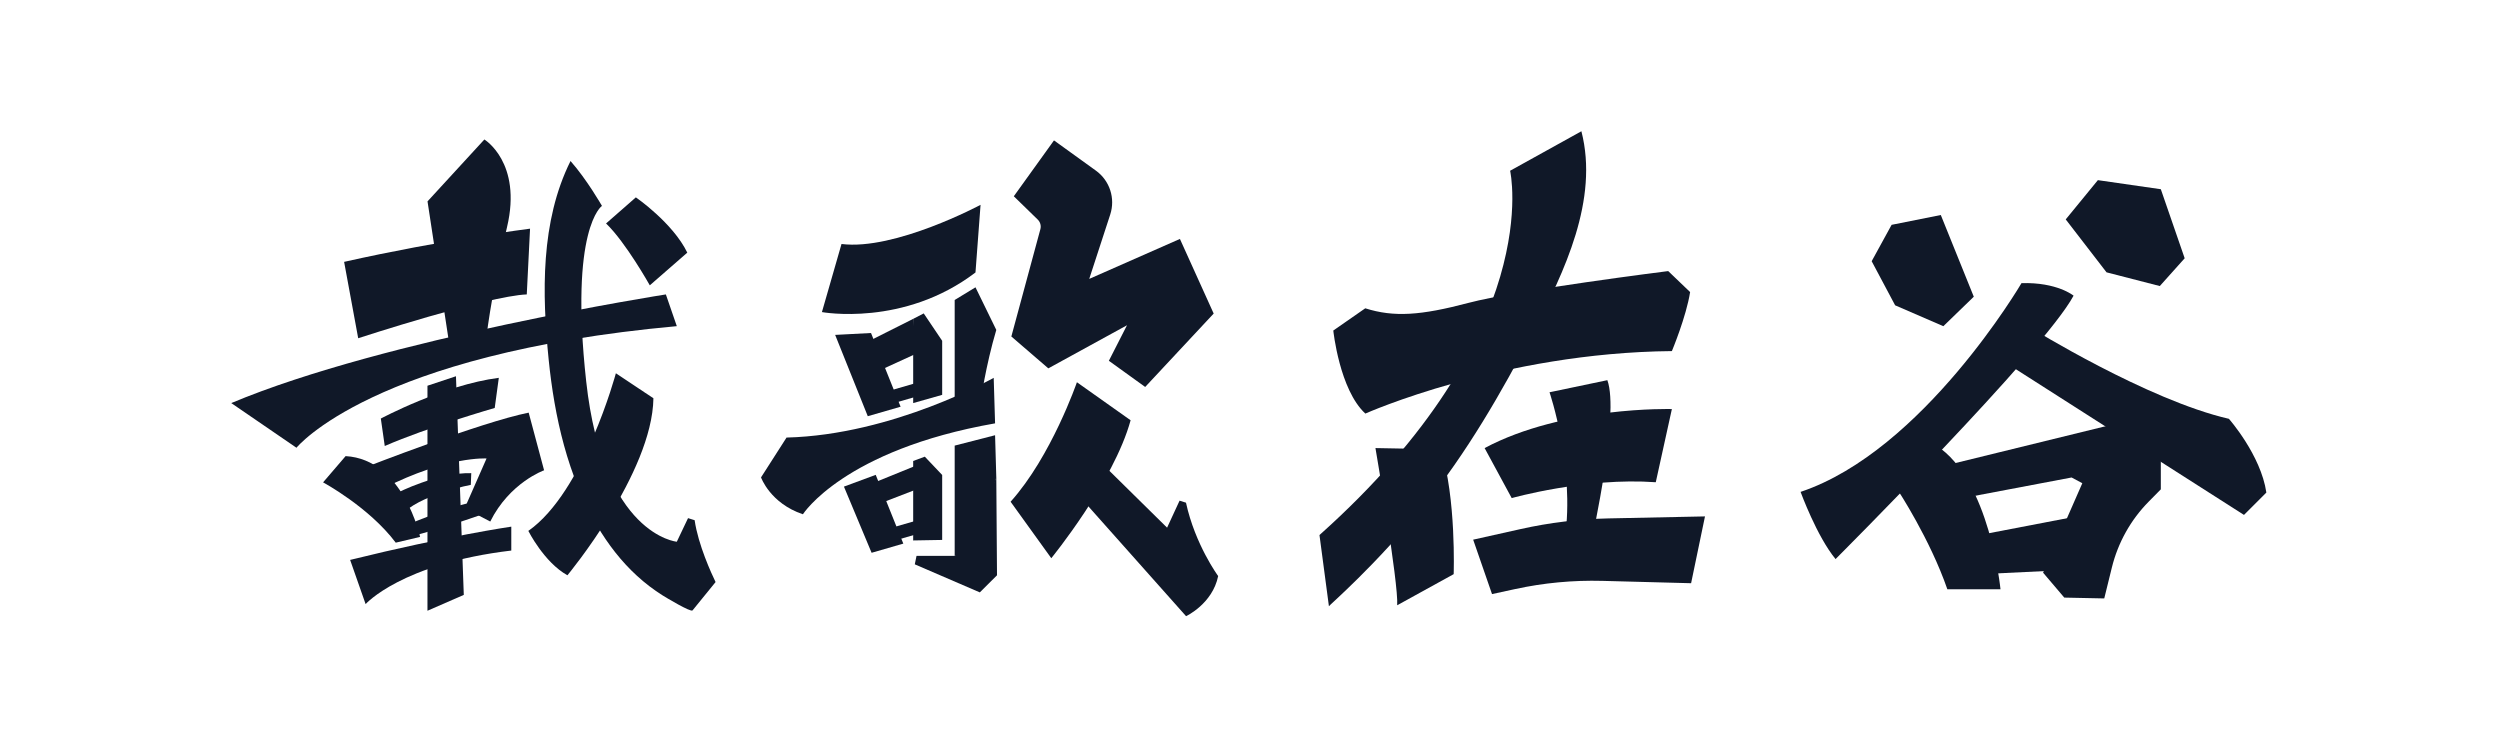
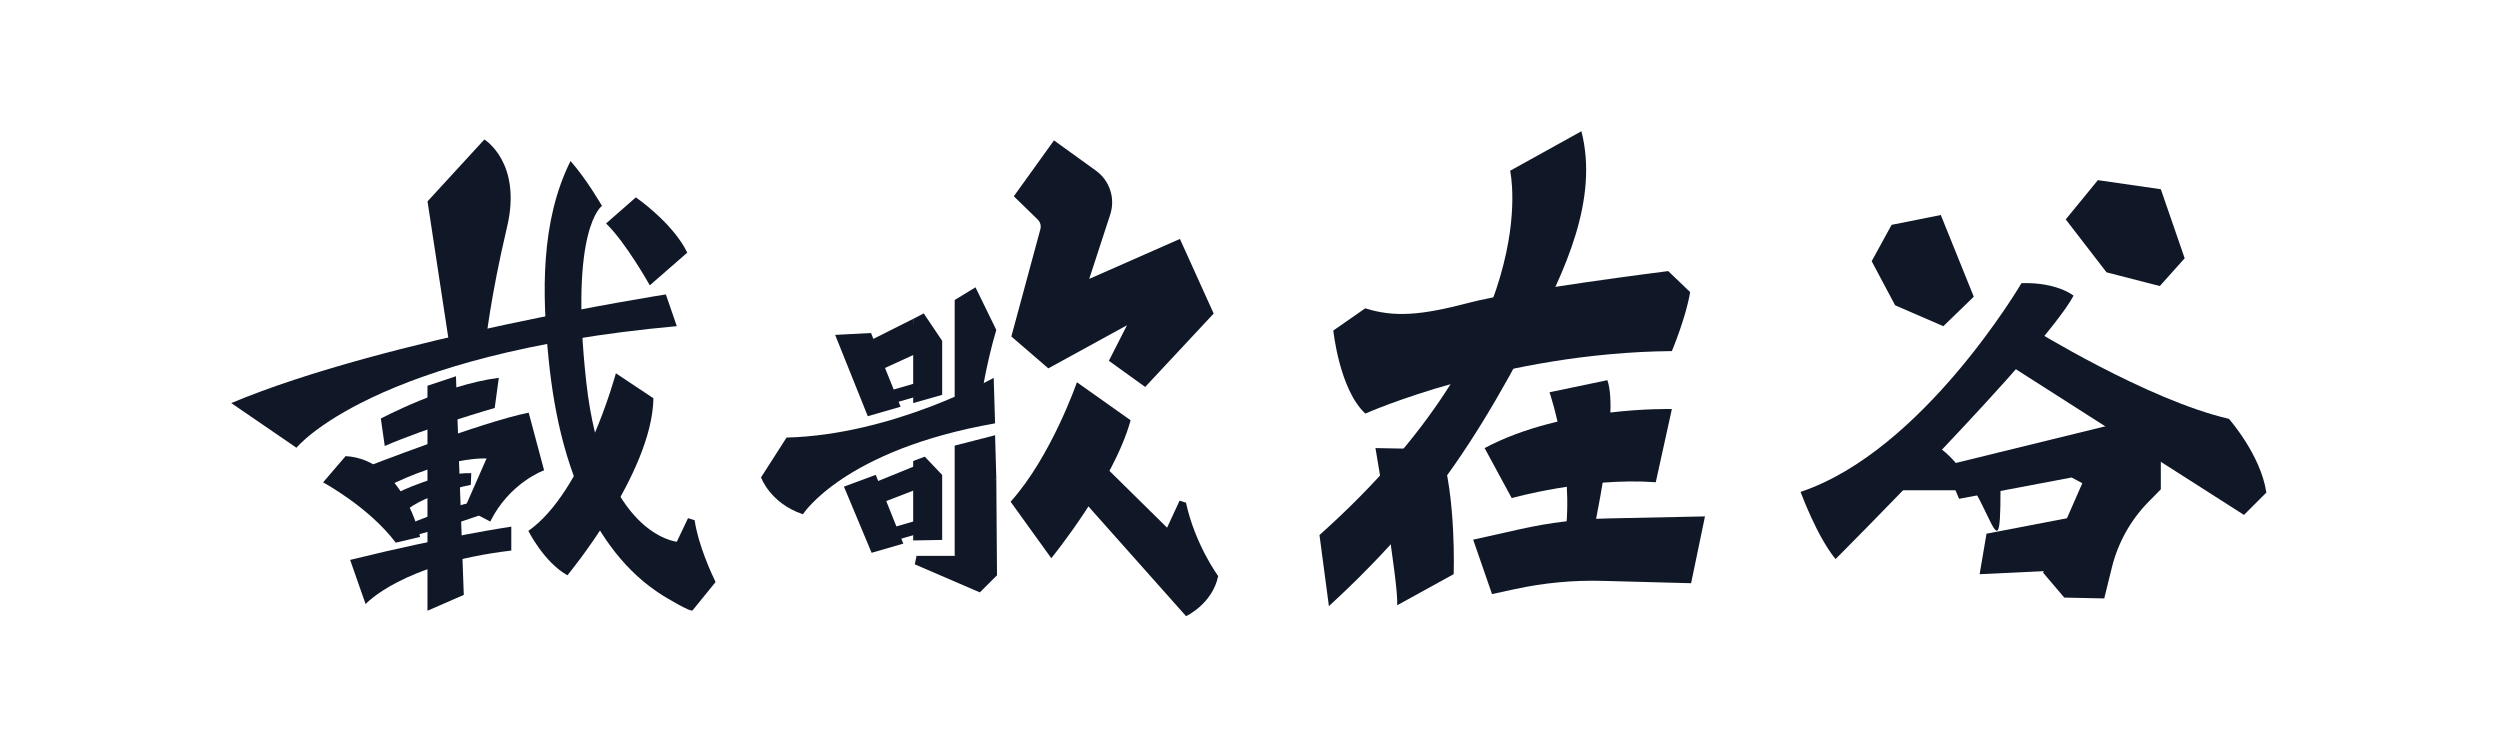
<svg xmlns="http://www.w3.org/2000/svg" width="800" height="240" viewBox="0 0 800 240" fill="none">
-   <path fill-rule="evenodd" clip-rule="evenodd" d="M269.284 78.077L263.015 99.866C263.015 99.866 289.174 104.705 312.155 87.19L313.778 65.545C313.778 65.545 286.364 80.225 269.284 78.077" fill="#101828" />
  <path fill-rule="evenodd" clip-rule="evenodd" d="M312.155 91.94L305.498 95.997V130.692L313.779 128.596C313.779 128.596 315.418 116.983 318.815 105.576L312.155 91.94Z" fill="#101828" />
  <path fill-rule="evenodd" clip-rule="evenodd" d="M318.425 139.273L305.498 142.594V177.882L313.779 175.784C313.779 175.784 315.418 164.171 318.815 152.764L318.425 139.273Z" fill="#101828" />
  <path fill-rule="evenodd" clip-rule="evenodd" d="M267.249 107.166L278.725 106.561L288.19 130.151L277.69 133.188L267.249 107.166Z" fill="#101828" />
  <path fill-rule="evenodd" clip-rule="evenodd" d="M292.218 102.037L295.593 100.29L301.496 109.059V126.353L292.218 128.985V102.037Z" fill="#101828" />
  <path fill-rule="evenodd" clip-rule="evenodd" d="M292.218 147.512V172.944L301.496 172.777V151.988L295.936 146.134L292.218 147.512Z" fill="#101828" />
  <path fill-rule="evenodd" clip-rule="evenodd" d="M270.059 155.717L280.23 151.951L289.06 173.957L278.913 176.892L270.059 155.717Z" fill="#101828" />
  <path fill-rule="evenodd" clip-rule="evenodd" d="M293.44 113.055L278.894 119.718L273.907 111.244L292.217 102.037L293.44 113.055Z" fill="#101828" />
  <path fill-rule="evenodd" clip-rule="evenodd" d="M281.692 125.879L295.923 121.763L295.61 126.224L283.804 129.639L281.692 125.879Z" fill="#101828" />
  <path fill-rule="evenodd" clip-rule="evenodd" d="M278.044 155.125L292.616 149.204V156.859L281.03 161.323L278.044 155.125Z" fill="#101828" />
  <path fill-rule="evenodd" clip-rule="evenodd" d="M283.606 169.383L293.994 166.378L294.742 170.533L284.855 173.394L283.606 169.383Z" fill="#101828" />
  <path fill-rule="evenodd" clip-rule="evenodd" d="M309.504 174.902L305.497 177.882H293.289L292.732 180.587L313.543 189.563L319.043 184.09L318.814 152.764L309.504 174.902Z" fill="#101828" />
  <path fill-rule="evenodd" clip-rule="evenodd" d="M251.691 140.021L243.53 152.764C243.53 152.764 246.43 161.038 256.93 164.566C256.93 164.566 269.992 143.969 318.425 135.474L317.985 120.904C317.985 120.904 285.974 139.154 251.691 140.021" fill="#101828" />
  <path fill-rule="evenodd" clip-rule="evenodd" d="M337.275 44.929L324.419 62.807L332.078 70.268C332.896 71.065 333.217 72.24 332.92 73.341L323.63 107.679L335.462 117.875L360.639 104.077L354.837 115.451L366.459 123.828L388.377 100.337L377.573 76.459L348.554 89.249L355.276 68.638C356.963 63.463 355.112 57.794 350.699 54.609L337.275 44.929Z" fill="#101828" />
  <path fill-rule="evenodd" clip-rule="evenodd" d="M344.61 122.315C344.61 122.315 336.457 146.003 323.392 160.555L336.413 178.628C336.413 178.628 356.409 154.133 361.796 134.487L344.61 122.315Z" fill="#101828" />
  <path fill-rule="evenodd" clip-rule="evenodd" d="M377.461 160.214L373.469 168.855L349.756 145.492L344.9 158.237L379.543 197.177C379.543 197.177 387.994 193.238 389.813 184.337C389.813 184.337 382.444 174.318 379.516 160.857L377.461 160.214Z" fill="#101828" />
  <path fill-rule="evenodd" clip-rule="evenodd" d="M143.98 111.519L136.807 64.437L154.999 44.635C154.999 44.635 167.143 51.971 162.257 72.642C156.866 95.445 155.424 109.741 155.424 109.741L143.98 111.519Z" fill="#101828" />
  <path fill-rule="evenodd" clip-rule="evenodd" d="M197.083 119.445C197.083 119.445 186.873 157.453 169.066 169.886C169.066 169.886 174.109 179.949 181.575 184.09C181.575 184.09 208.724 151.389 209.095 127.449L197.083 119.445Z" fill="#101828" />
  <path fill-rule="evenodd" clip-rule="evenodd" d="M127.626 169.014C127.626 169.014 147.241 160.809 150.89 160.969C154.542 161.13 156.463 163.849 156.463 163.849C156.463 163.849 144.849 168.165 129.906 172.119L127.626 169.014Z" fill="#101828" />
  <path fill-rule="evenodd" clip-rule="evenodd" d="M121.864 133.936C121.864 133.936 142.046 123.139 159.62 120.904L158.31 130.548C158.31 130.548 136.924 136.704 123.121 142.722L121.864 133.936Z" fill="#101828" />
  <path fill-rule="evenodd" clip-rule="evenodd" d="M116.995 149.512C116.995 149.512 153.792 135.139 169.176 132.044L174.11 150.494C174.11 150.494 163.097 154.388 156.88 166.891L148.694 162.624L155.696 146.711C155.696 146.711 143.165 145.868 122.864 156.202L116.995 149.512Z" fill="#101828" />
-   <path fill-rule="evenodd" clip-rule="evenodd" d="M110.117 83.796L114.623 108.237C114.623 108.237 156.009 94.712 168.568 94.215L169.616 73.172C169.616 73.172 141.487 76.743 110.117 83.796" fill="#101828" />
  <path fill-rule="evenodd" clip-rule="evenodd" d="M112.041 179.173L116.996 193.313C116.996 193.313 128.514 180.337 163.614 176.178V168.526C163.614 168.526 142.981 171.52 112.041 179.173" fill="#101828" />
  <path fill-rule="evenodd" clip-rule="evenodd" d="M110.595 145.956L103.386 154.358C103.386 154.358 118.066 162.254 126.639 173.652L134.43 171.805C134.43 171.805 129.109 147.009 110.595 145.956" fill="#101828" />
  <path fill-rule="evenodd" clip-rule="evenodd" d="M127.173 157.7C127.173 157.7 139.967 151.141 150.804 151.41L150.658 155.155C150.658 155.155 136.411 157.83 129.529 163.662L127.173 157.7Z" fill="#101828" />
  <path fill-rule="evenodd" clip-rule="evenodd" d="M148.412 190.365L136.788 195.44V123.431L145.908 120.396L148.412 190.365Z" fill="#101828" />
  <path fill-rule="evenodd" clip-rule="evenodd" d="M193.938 71.509L203.474 63.155C203.474 63.155 215.319 71.308 219.933 80.845L207.935 91.305C207.935 91.305 200.245 77.556 193.938 71.509" fill="#101828" />
  <path fill-rule="evenodd" clip-rule="evenodd" d="M216.579 173.353C216.579 173.353 192.996 171.24 187.587 122.083C182.179 72.923 192.627 65.883 192.627 65.883C192.627 65.883 187.765 57.393 182.568 51.529C172.94 70.847 173.451 93.957 175.565 114.99C177.415 133.378 181.648 152.232 191.113 168.296C194.585 174.19 198.807 179.667 203.863 184.289C206.403 186.614 209.148 188.716 212.064 190.546C212.94 191.097 221.065 196.002 221.613 195.329L228.984 186.256C227.713 183.634 223.421 174.355 222.285 166.465L220.172 165.804L216.579 173.353Z" fill="#101828" />
  <path fill-rule="evenodd" clip-rule="evenodd" d="M74 128.985L94.867 143.28C94.867 143.28 119.032 113.244 216.579 104.37L213.076 94.215C213.076 94.215 123.383 108.237 74 128.985" fill="#101828" />
  <path fill-rule="evenodd" clip-rule="evenodd" d="M605.316 71.942L598.935 83.587L606.442 97.699L621.873 104.38L631.612 94.945L621.056 68.803L605.316 71.942Z" fill="#101828" />
  <path fill-rule="evenodd" clip-rule="evenodd" d="M661.034 70.211L674.09 87.146L691.136 91.537L699.097 82.647L691.465 60.552L671.319 57.648L661.034 70.211Z" fill="#101828" />
  <path fill-rule="evenodd" clip-rule="evenodd" d="M622.383 148.999L680.066 134.855L691.464 144.844V156.587L687.591 160.514C681.833 166.354 677.757 173.64 675.796 181.604L673.36 191.498L660.57 191.231L653.788 183.255L666.34 154.631L662.913 152.796L626.912 159.617L622.383 148.999Z" fill="#101828" />
  <path fill-rule="evenodd" clip-rule="evenodd" d="M635.683 170.778L670.237 164.144L666.937 182.141L633.481 183.745L635.683 170.778Z" fill="#101828" />
  <path fill-rule="evenodd" clip-rule="evenodd" d="M576.188 157.404C576.188 157.404 581.379 171.636 587.377 178.901C587.377 178.901 654.174 112.159 663.542 94.615C663.542 94.615 658.309 90.263 646.876 90.605C646.876 90.605 615.461 144.26 576.188 157.404" fill="#101828" />
  <path fill-rule="evenodd" clip-rule="evenodd" d="M649.903 104.937C649.903 104.937 687.227 128.048 713.251 134.021C713.251 134.021 723.483 145.604 725.233 157.618L718.073 164.774L644.757 117.948L649.903 104.937Z" fill="#101828" />
-   <path fill-rule="evenodd" clip-rule="evenodd" d="M619.621 142.577L607.33 156.887C607.33 156.887 617.58 172.443 623.157 188.572H640.16C640.16 188.572 636.702 153.522 619.621 142.577" fill="#101828" />
+   <path fill-rule="evenodd" clip-rule="evenodd" d="M619.621 142.577L607.33 156.887H640.16C640.16 188.572 636.702 153.522 619.621 142.577" fill="#101828" />
  <path fill-rule="evenodd" clip-rule="evenodd" d="M506.045 42L483.237 54.64C483.237 54.64 495.089 106.134 422.232 171.215C422.232 171.215 425.253 193.989 425.253 193.991C425.227 193.799 440.144 180.994 455.465 162.079C469.358 144.923 480.483 125.612 490.696 106.003C500.569 87.046 511.694 63.878 506.045 42" fill="#101828" />
  <path fill-rule="evenodd" clip-rule="evenodd" d="M440.145 143.383C440.145 143.383 447.598 186.874 447.099 193.685L465.175 183.729C465.175 183.729 466.042 159.381 461.057 143.773L440.145 143.383Z" fill="#101828" />
  <path fill-rule="evenodd" clip-rule="evenodd" d="M475.078 143.383L483.747 159.393C483.747 159.393 507.416 152.691 529.849 154.316L535.001 130.898C535.001 130.898 500.309 129.922 475.078 143.383" fill="#101828" />
  <path fill-rule="evenodd" clip-rule="evenodd" d="M495.847 125.526C495.847 125.526 504.048 149.567 500.748 172.443H509.432C509.432 172.443 518.315 132.466 514.352 121.656L495.847 125.526Z" fill="#101828" />
  <path fill-rule="evenodd" clip-rule="evenodd" d="M471.412 172.693L477.446 190.107L484.801 188.509C493.984 186.513 503.375 185.63 512.771 185.879L541.152 186.63L545.595 165.25L514.658 165.89C505.224 166.099 495.834 167.239 486.627 169.295L471.412 172.693Z" fill="#101828" />
  <path fill-rule="evenodd" clip-rule="evenodd" d="M533.827 86.747C533.827 86.747 485.294 92.855 469.965 96.909C454.635 100.963 446.089 101.569 436.885 98.657L426.655 105.77C426.655 105.77 428.632 124.736 436.912 132.345C436.912 132.345 480.562 112.86 535.001 112.349C535.001 112.349 539.594 101.375 540.838 93.462L533.827 86.747Z" fill="#101828" />
</svg>